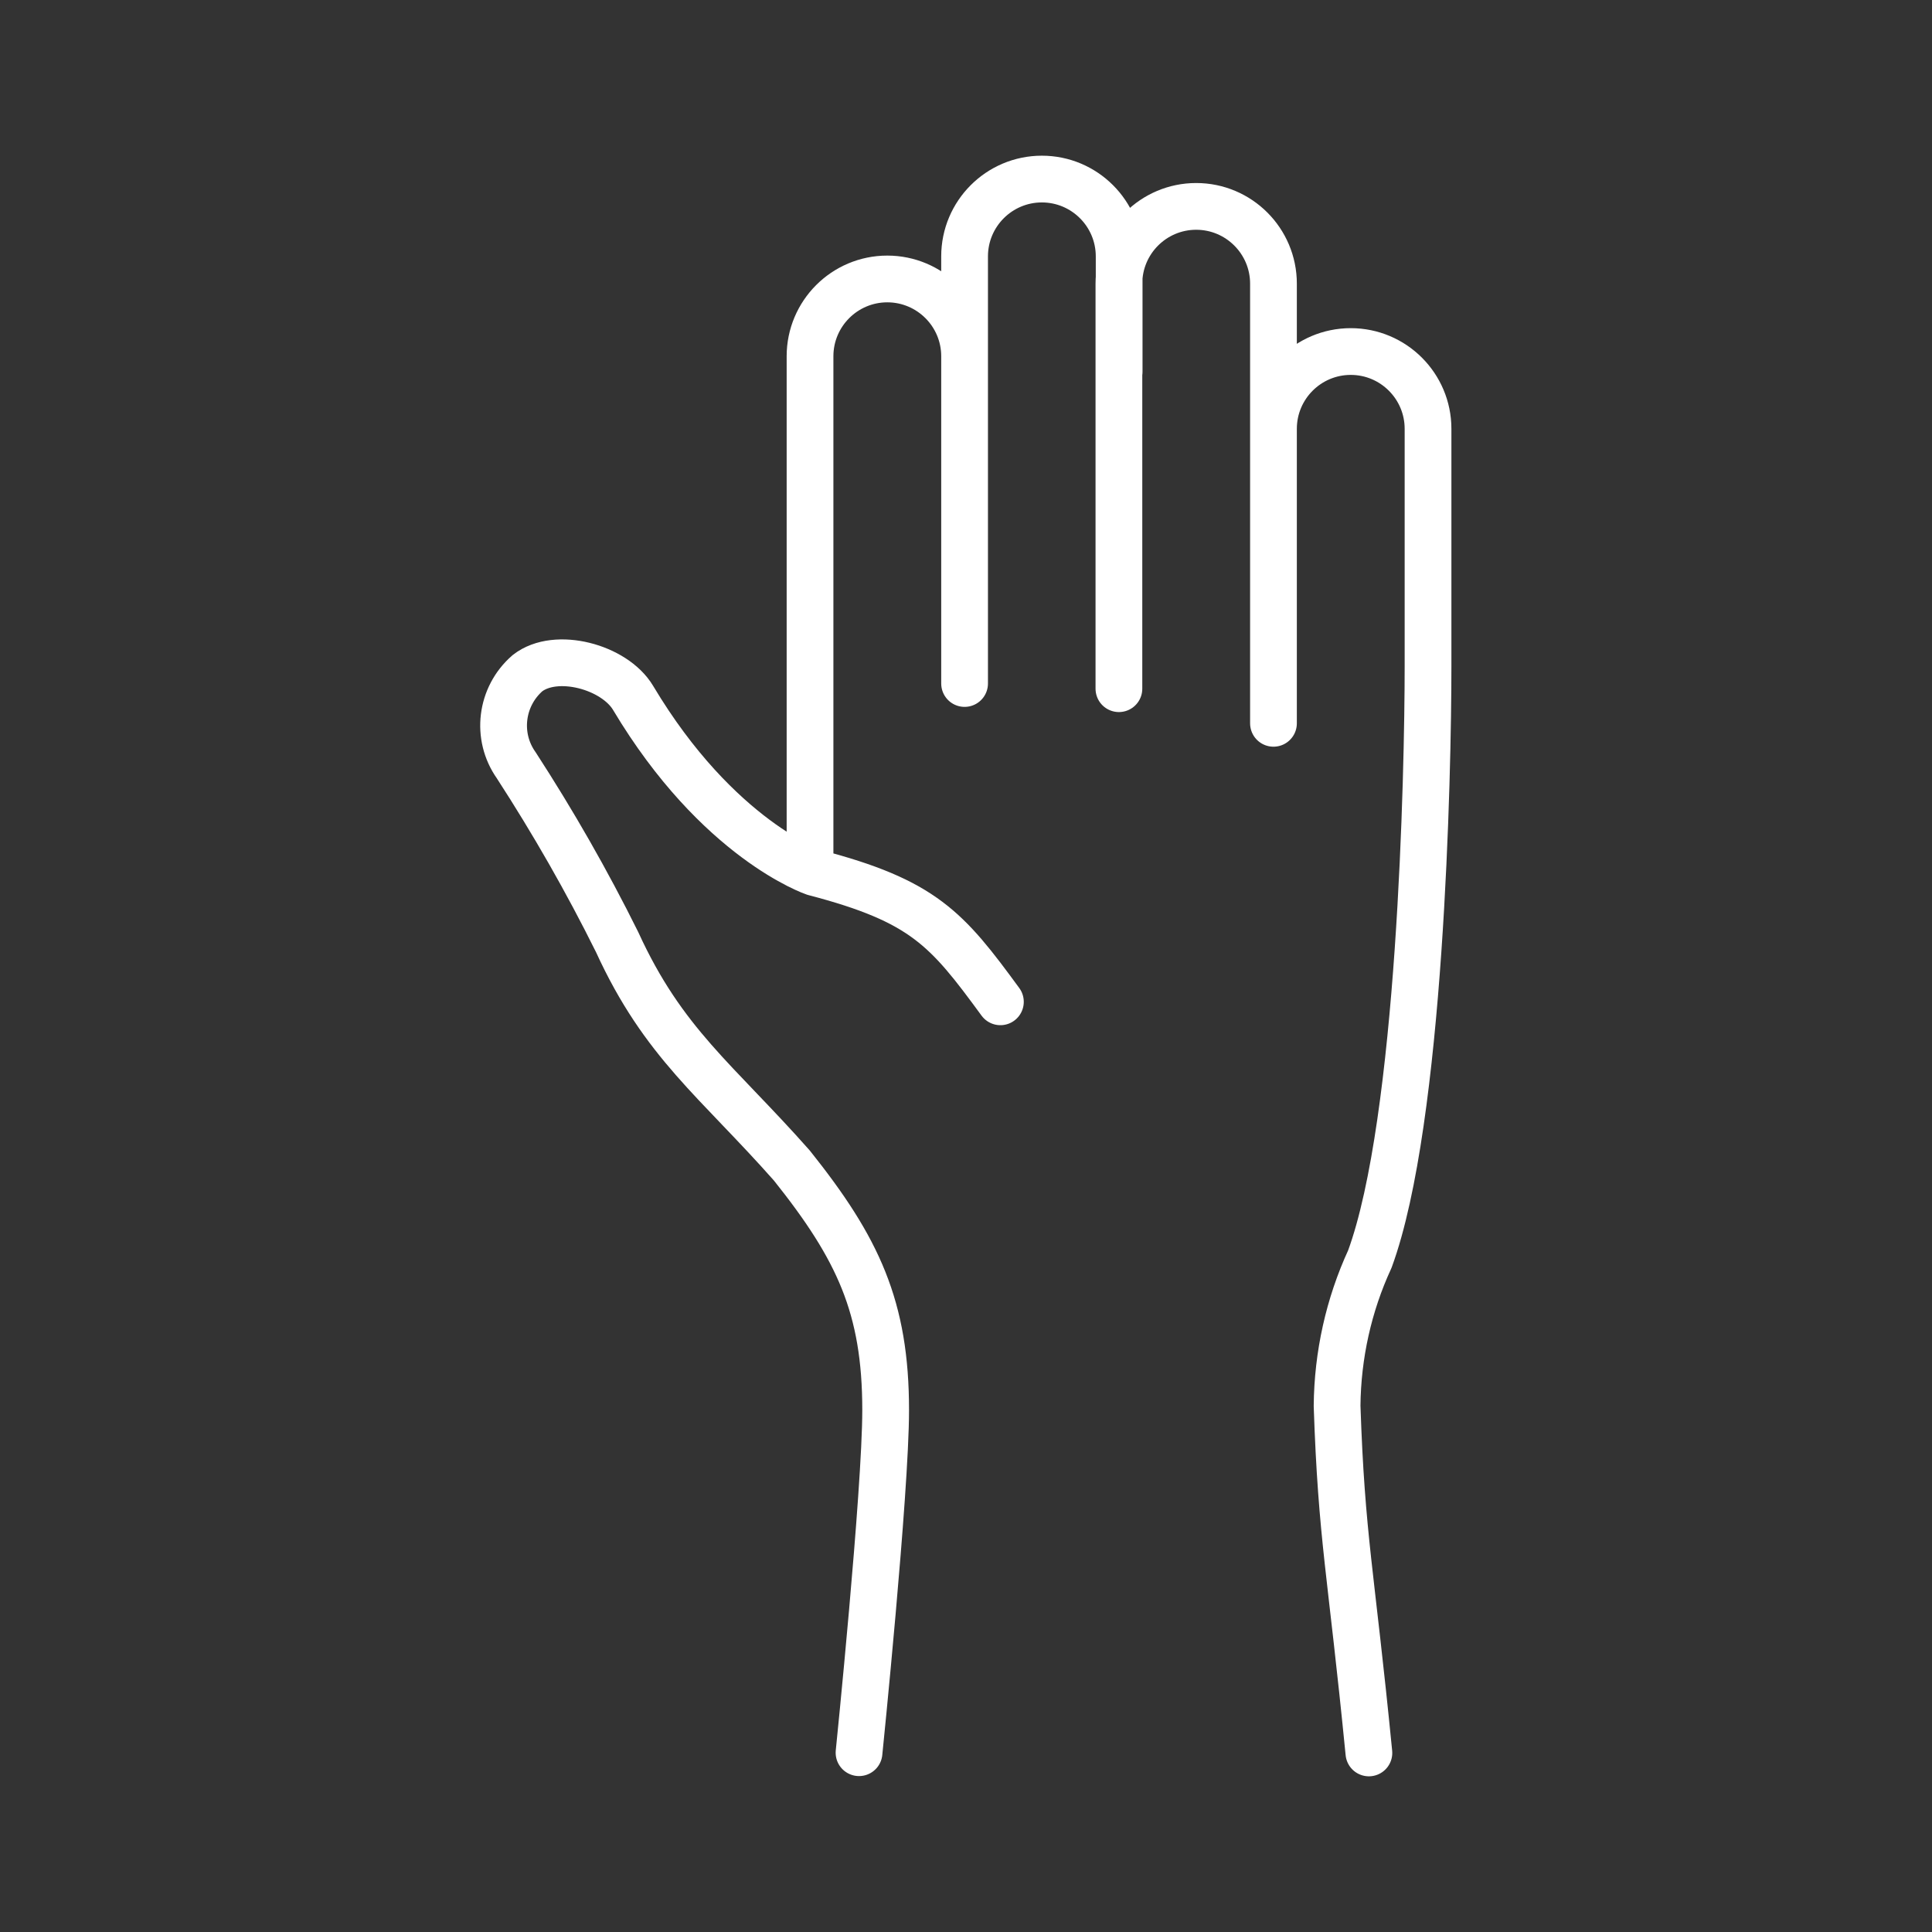
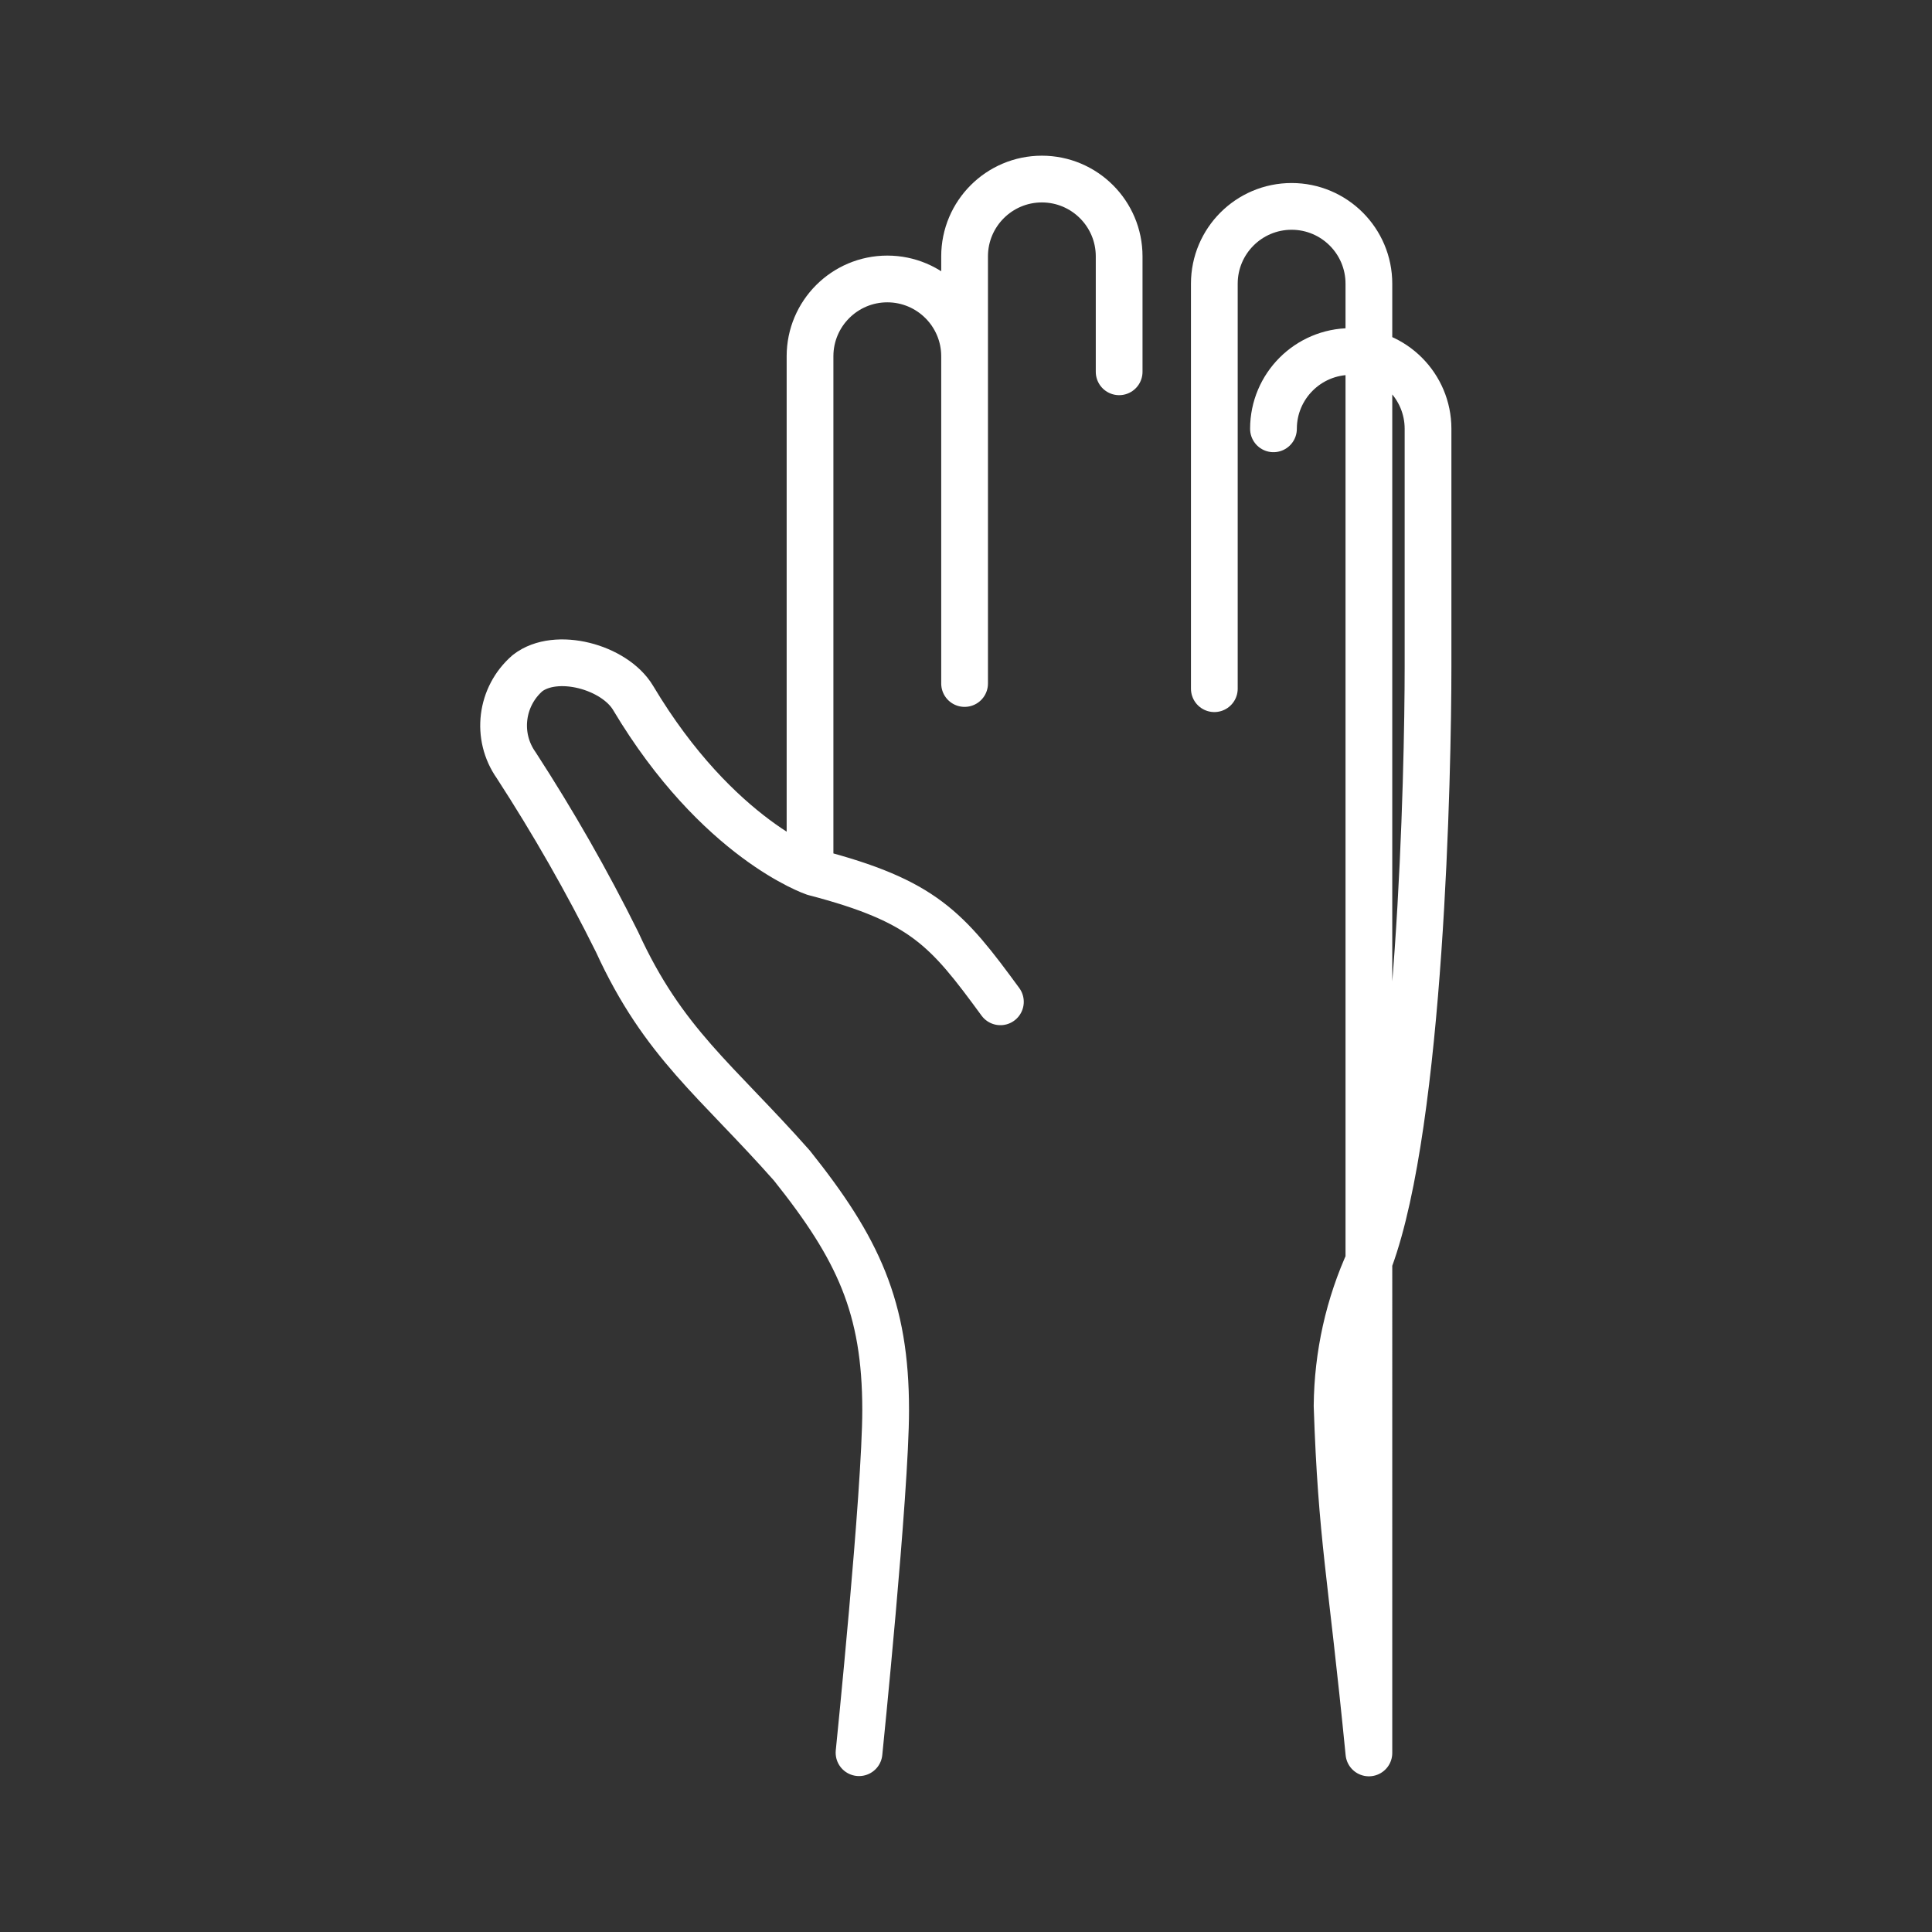
<svg xmlns="http://www.w3.org/2000/svg" version="1.1" id="Layer_1" x="0px" y="0px" viewBox="0 0 82 82" style="enable-background:new 0 0 82 82;" xml:space="preserve">
  <rect x="0" y="0" width="82" height="82" fill="#333333" stroke="none" />
  <style type="text/css">
	.st0{fill:none;stroke:#FFFFFF;stroke-width:1.984;stroke-linecap:round;stroke-linejoin:round;}
</style>
  <title>john_crowe_icons_ALL_enlarged</title>
  <g id="icons_themselves">
-     <path class="st0" d="M42.46,42.52c-2.27-3.1-3.26-4.28-7.9-5.49c0,0-4.09-1.38-7.69-7.41c-0.79-1.32-3.27-1.99-4.48-1.05   c-1.14,0.99-1.35,2.68-0.48,3.91c1.57,2.42,3,4.92,4.28,7.5c1.97,4.31,4.22,5.87,7.42,9.49c2.81,3.52,3.98,6.01,3.98,10.38   c0,3.47-1.13,14.54-1.13,14.54 M54.05,18.2c0-1.81,1.47-3.28,3.28-3.28c1.81,0,3.28,1.47,3.28,3.28c0,0,0,0,0,0v10.08   c0,4.51-0.31,19.28-2.47,25.16c-0.9,1.95-1.37,4.08-1.39,6.23c0.19,5.64,0.59,7.01,1.35,14.73 M54.05,30.7V12.04   c0-1.81-1.47-3.28-3.28-3.28c-1.81,0-3.28,1.47-3.28,3.28c0,0,0,0,0,0v17.19 M40.94,29.01V10.88c0-1.81,1.47-3.28,3.28-3.28   c1.81,0,3.28,1.47,3.28,3.28v4.9 M40.94,15.12c0-1.81-1.47-3.28-3.28-3.28c-1.81,0-3.28,1.47-3.28,3.28v21.22" />
+     <path class="st0" d="M42.46,42.52c-2.27-3.1-3.26-4.28-7.9-5.49c0,0-4.09-1.38-7.69-7.41c-0.79-1.32-3.27-1.99-4.48-1.05   c-1.14,0.99-1.35,2.68-0.48,3.91c1.57,2.42,3,4.92,4.28,7.5c1.97,4.31,4.22,5.87,7.42,9.49c2.81,3.52,3.98,6.01,3.98,10.38   c0,3.47-1.13,14.54-1.13,14.54 M54.05,18.2c0-1.81,1.47-3.28,3.28-3.28c1.81,0,3.28,1.47,3.28,3.28c0,0,0,0,0,0v10.08   c0,4.51-0.31,19.28-2.47,25.16c-0.9,1.95-1.37,4.08-1.39,6.23c0.19,5.64,0.59,7.01,1.35,14.73 V12.04   c0-1.81-1.47-3.28-3.28-3.28c-1.81,0-3.28,1.47-3.28,3.28c0,0,0,0,0,0v17.19 M40.94,29.01V10.88c0-1.81,1.47-3.28,3.28-3.28   c1.81,0,3.28,1.47,3.28,3.28v4.9 M40.94,15.12c0-1.81-1.47-3.28-3.28-3.28c-1.81,0-3.28,1.47-3.28,3.28v21.22" />
  </g>
</svg>